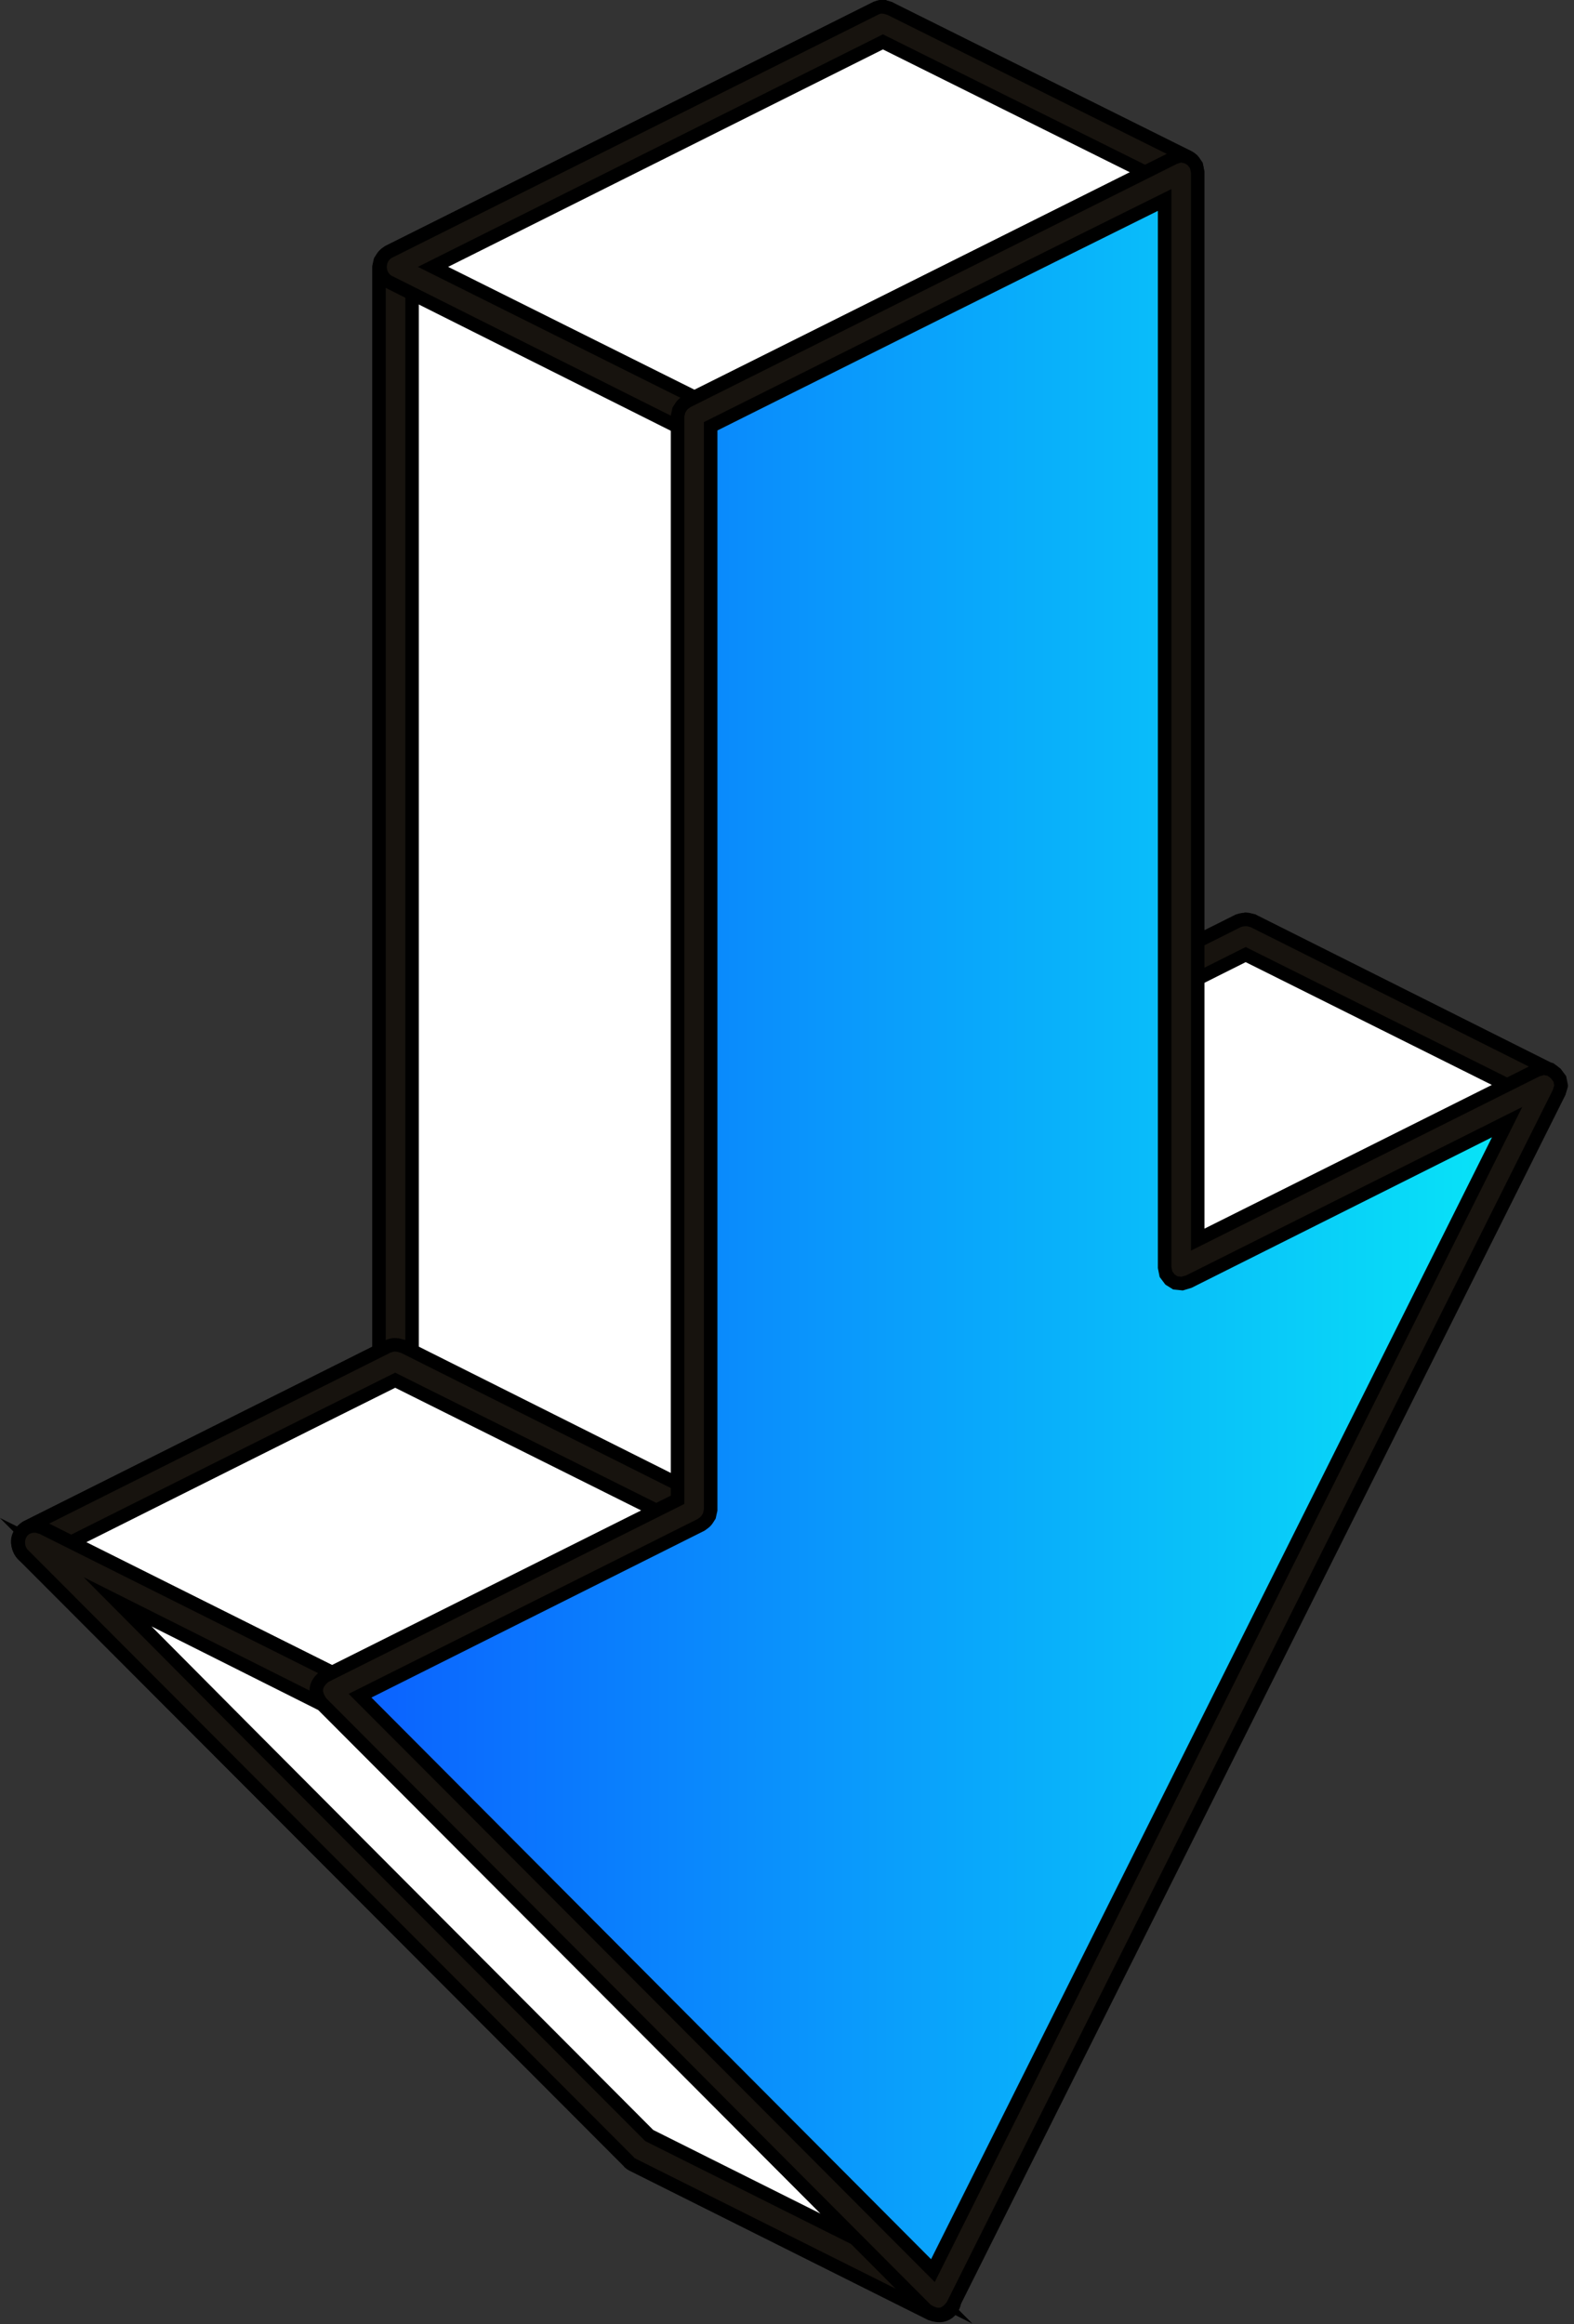
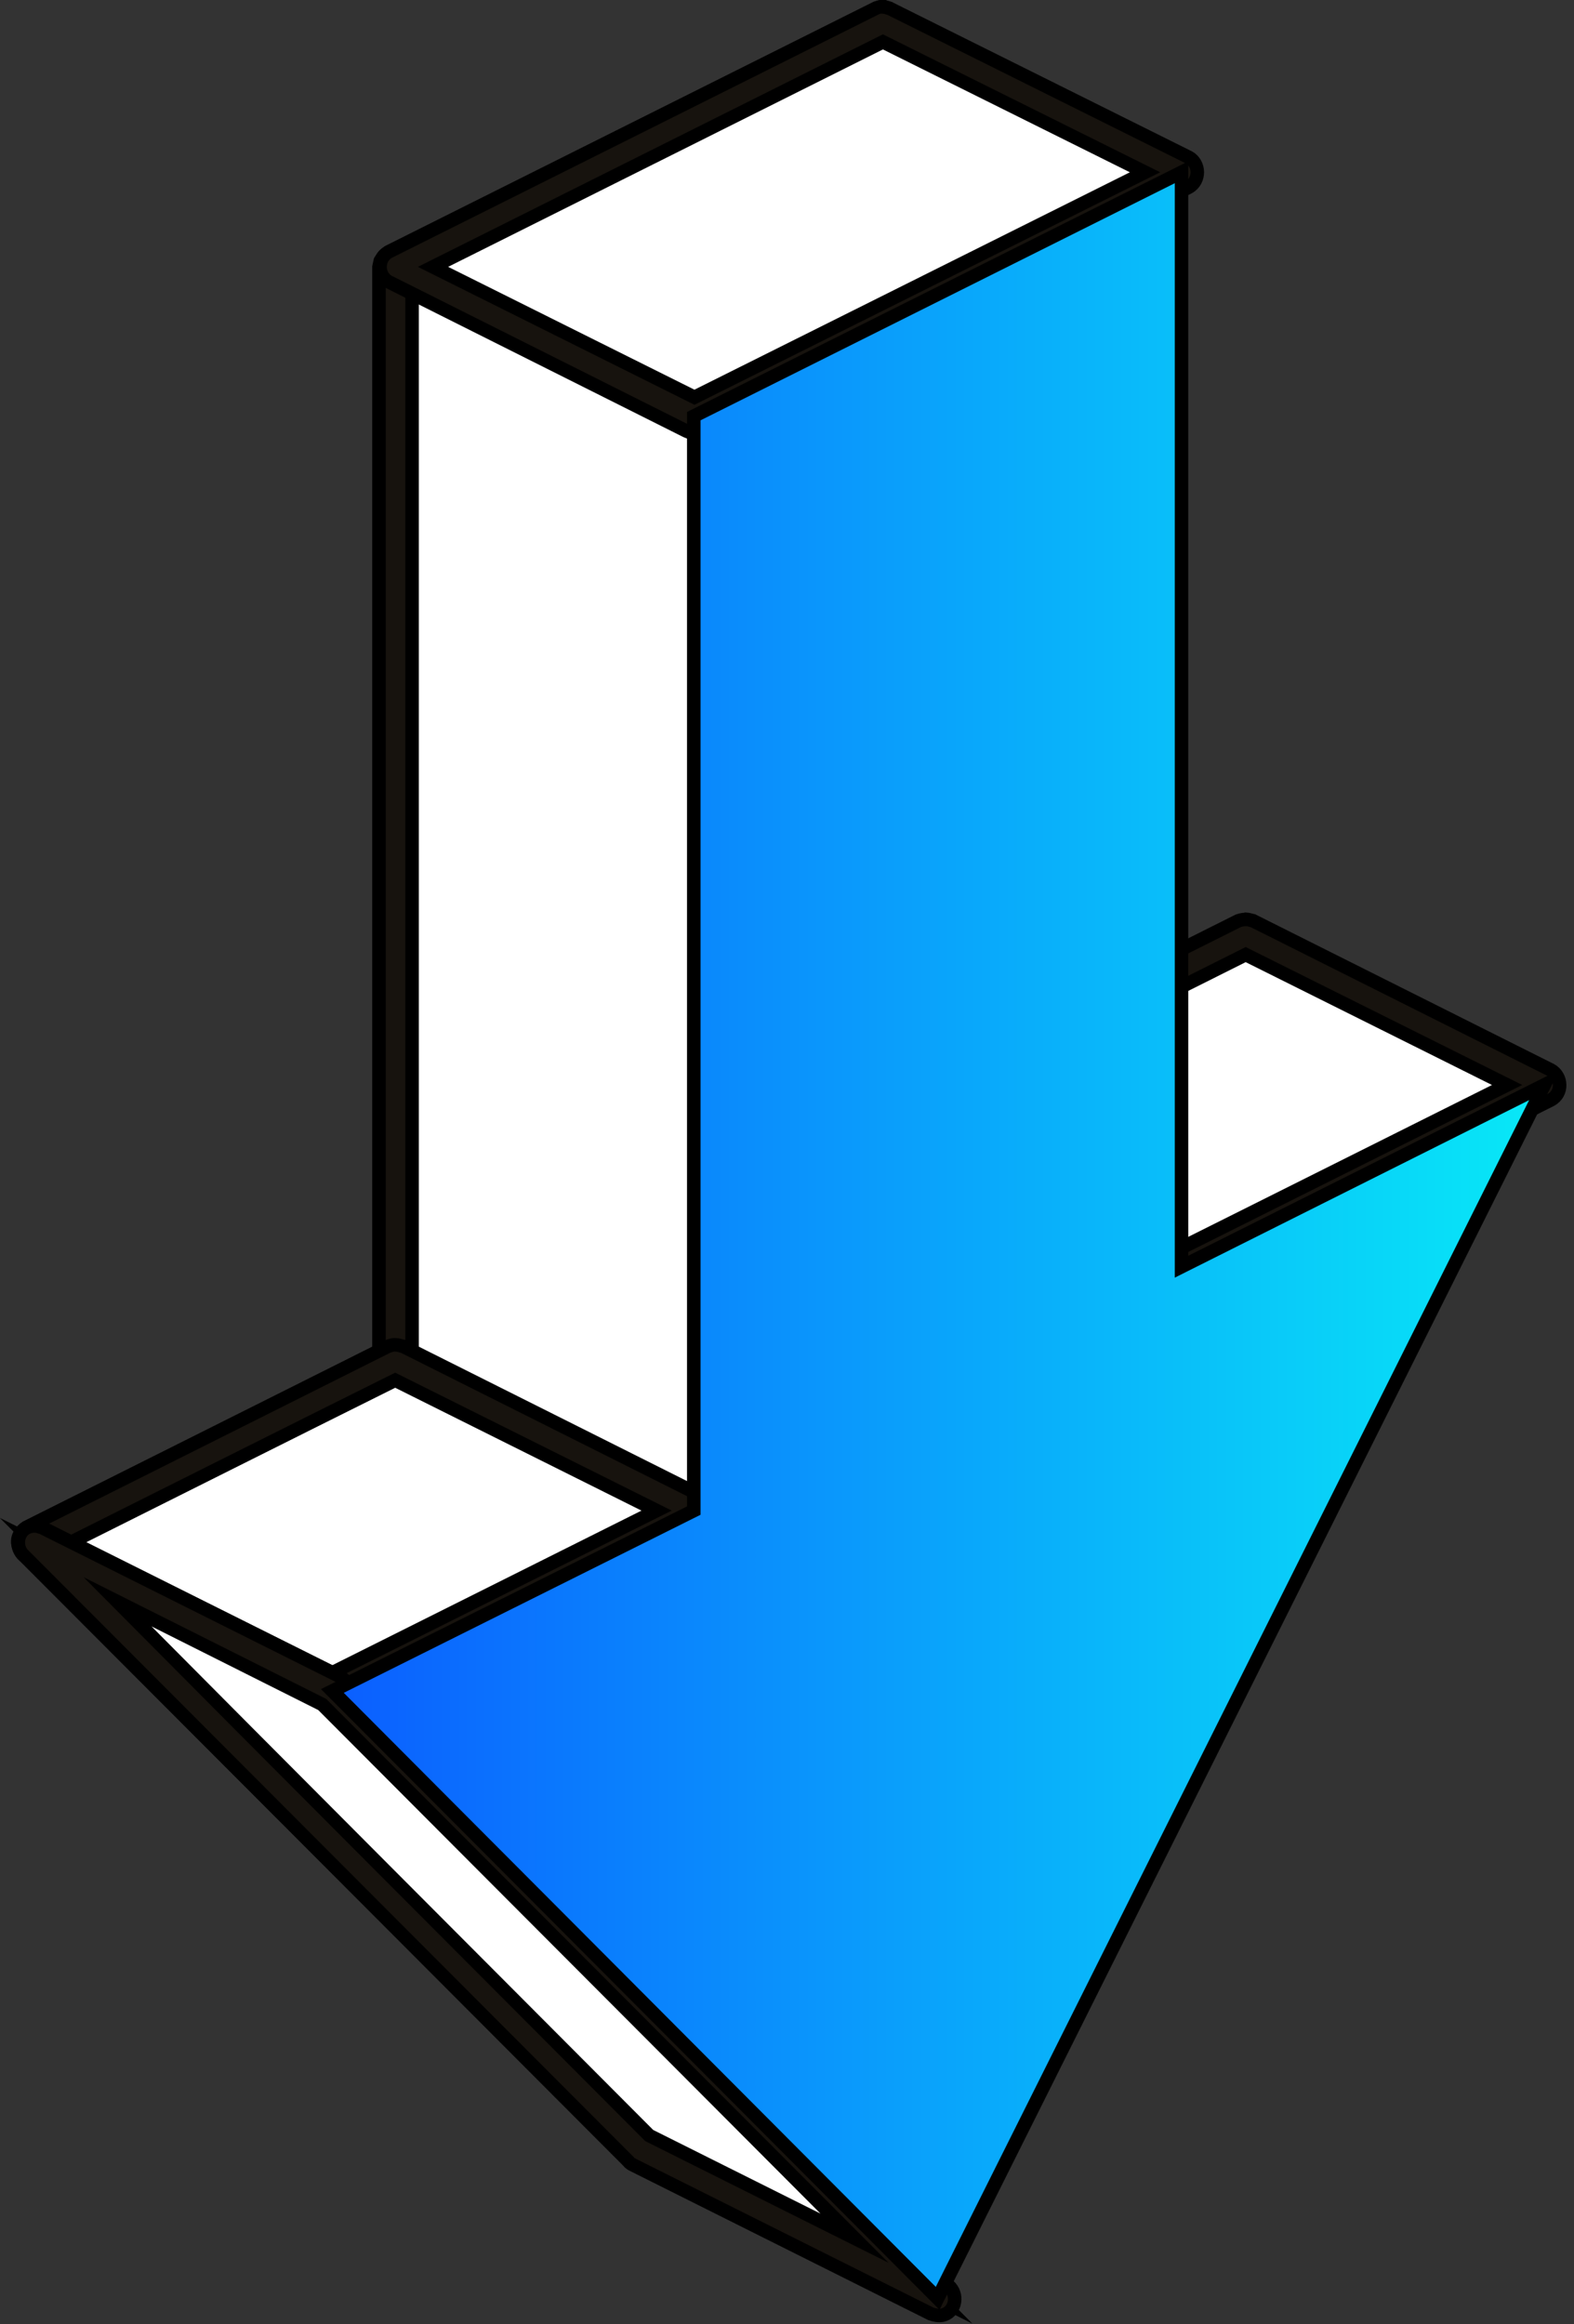
<svg xmlns="http://www.w3.org/2000/svg" width="233" height="344" viewBox="0 0 233 344" fill="none">
  <rect x="0" y="0" width="233" height="344" fill="#333333" stroke="none" />
  <g clip-path="url(#clip0_1333_1017)">
    <path fill-rule="evenodd" clip-rule="evenodd" d="M130.7 165.4L184.5 138.6L94.7 318.1L5 228.3L58.6 201.5V39.5L130.7 3.5V165.4Z" fill="white" stroke="black" stroke-width="2" stroke-miterlimit="10" />
    <path fill-rule="evenodd" clip-rule="evenodd" d="M131.6 1.2L132.4 1.7L133 2.5L133.2 3.5V161.5L183.4 136.4L184.4 136.1L185.4 136.3L186.2 136.9L186.8 137.7L187 138.7L186.7 139.7L96.9 319.2C96 320.4 94.9 321.1 93 319.8L3.3 230C2.5 228.8 2.1 227.4 3.9 226.1L56.1 200V39.5L56.3 38.6C56.8 37.8 56.8 37.8 57.5 37.3L129.7 1.2L130.7 0.9C130.9 1.1 131.3 1.1 131.6 1.2ZM61 41.1V201.5L60.8 202.4C60.3 203.2 60.3 203.2 59.6 203.7L9.2 228.9L94 314L179 144L131.9 167.6L130.9 167.9L129.9 167.8L129.1 167.3L128.5 166.5L128.3 165.5V7.4C105.9 18.6 83.5 29.9 61 41.1Z" fill="#17130E" stroke="black" stroke-width="2" stroke-miterlimit="10" />
    <path fill-rule="evenodd" clip-rule="evenodd" d="M102.7 61.6L58.6 39.5L130.7 3.5L174.9 25.5L102.7 61.6Z" fill="white" stroke="black" stroke-width="2" stroke-miterlimit="10" />
    <path fill-rule="evenodd" clip-rule="evenodd" d="M131.2 1.1C131.5 1.2 131.5 1.2 131.8 1.3L176 23.3C177.6 24.2 177.7 26.7 176 27.7L103.8 63.8C103.1 64.1 102.7 64.3 101.6 63.8L57.5 41.7C55.9 40.8 55.8 38.3 57.5 37.3L129.7 1.2C130.1 1.1 130.1 0.9 131.2 1.1ZM64.1 39.5L102.8 58.8L169.5 25.5L130.7 6.2C108.5 17.3 86.3 28.4 64.1 39.5Z" fill="#17130E" stroke="black" stroke-width="2" stroke-miterlimit="10" />
    <path fill-rule="evenodd" clip-rule="evenodd" d="M58.9 199.1C59.4 199.2 59.6 199.3 59.7 199.3L103.8 221.4C105.4 222.3 105.5 224.8 103.8 225.8L50.3 252.6C49.2 253.1 49.1 253 48.1 252.6L3.9 230.5C2.3 229.6 2.2 227.1 3.9 226.1L57.4 199.3C58 199.1 58.2 199 58.9 199.1ZM10.5 228.3L49.2 247.6L97.2 223.6L58.5 204.3C42.6 212.2 26.5 220.3 10.5 228.3Z" fill="#17130E" stroke="black" stroke-width="2" stroke-miterlimit="10" />
    <path fill-rule="evenodd" clip-rule="evenodd" d="M174.9 187.5L130.7 165.4L184.5 138.6L228.6 160.6L174.9 187.5Z" fill="white" stroke="black" stroke-width="2" stroke-miterlimit="10" />
    <path fill-rule="evenodd" clip-rule="evenodd" d="M184.7 136.1C185.2 136.2 185.4 136.3 185.5 136.3L229.6 158.4C231.2 159.3 231.4 161.8 229.6 162.8L176 189.7C174.9 190.2 174.8 190.1 173.8 189.7L129.6 167.6C128 166.7 127.9 164.2 129.6 163.2L183.3 136.3C183.9 136.1 184.1 136.1 184.7 136.1ZM136.2 165.4L174.9 184.7L223.1 160.6L184.4 141.3C168.4 149.3 152.3 157.4 136.2 165.4Z" fill="#17130E" stroke="black" stroke-width="2" stroke-miterlimit="10" />
    <path fill-rule="evenodd" clip-rule="evenodd" d="M138.9 340.3L94.7 318.1L5 228.3L49.2 250.3L138.9 340.3Z" fill="white" stroke="black" stroke-width="2" stroke-miterlimit="10" />
    <path fill-rule="evenodd" clip-rule="evenodd" d="M5.5 225.9C5.8 226 5.8 226 6.2 226.1L50.4 248.2C50.8 248.5 50.9 248.6 51 248.7L140.7 338.6C141.9 340 141.3 342.3 139.5 342.7C138.9 342.8 138.4 342.7 137.8 342.5L93.6 320.4C93.5 320.3 93.3 320.3 93 319.9L3.3 230C2 228.4 2.9 225.6 5.5 225.9ZM96.1 316.1L126.5 331.3L47.7 252.3L17.4 237.1C43.6 263.5 69.9 289.8 96.1 316.1Z" fill="#17130E" stroke="black" stroke-width="2" stroke-miterlimit="10" />
    <path fill-rule="evenodd" clip-rule="evenodd" d="M174.9 187.5L228.6 160.6L138.8 340.2L49.2 250.3L102.7 223.6V61.6L174.9 25.5V187.5Z" fill="url(#paint0_linear_1333_1017)" stroke="black" stroke-width="2" stroke-miterlimit="10" />
-     <path fill-rule="evenodd" clip-rule="evenodd" d="M175.7 23.2L176.5 23.7L177.1 24.5L177.3 25.5V183.5L227.5 158.4L228.5 158.1L229.5 158.3L230.3 158.9L230.9 159.7L231.1 160.7L230.8 161.7L141 341.3C140.1 342.5 139 343.2 137.1 341.9L47.5 252C46.7 250.8 46.3 249.5 48.1 248.1L100.3 222V61.6L100.5 60.7C101 59.9 101 59.9 101.7 59.4L173.9 23.3L174.9 23C175.1 23.1 175.4 23.2 175.7 23.2ZM105.2 63.1V223.5L105 224.4C104.5 225.2 104.5 225.2 103.8 225.7L53.3 251L138.1 336.1L223.1 166.1L176 189.7L175 190L174 189.9L173.2 189.4L172.6 188.6L172.4 187.6V29.6C150 40.7 127.6 51.9 105.2 63.1Z" fill="#17130E" stroke="black" stroke-width="2" stroke-miterlimit="10" />
  </g>
  <defs>
    <linearGradient id="paint0_linear_1333_1017" x1="49.191" y1="182.879" x2="228.603" y2="182.879" gradientUnits="userSpaceOnUse">
      <stop stop-color="#0B5EFF" />
      <stop offset="1" stop-color="#08E9F7" />
    </linearGradient>
    <clipPath id="clip0_1333_1017">
      <rect width="232.1" height="343.9" fill="white" />
    </clipPath>
  </defs>
</svg>